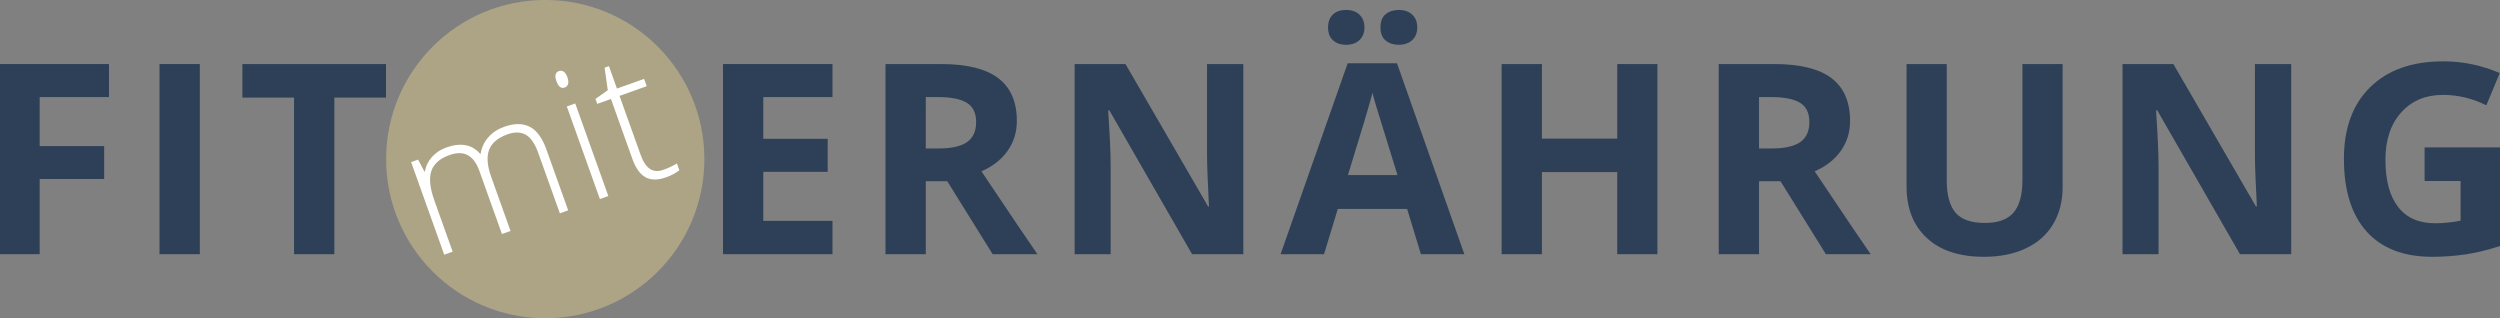
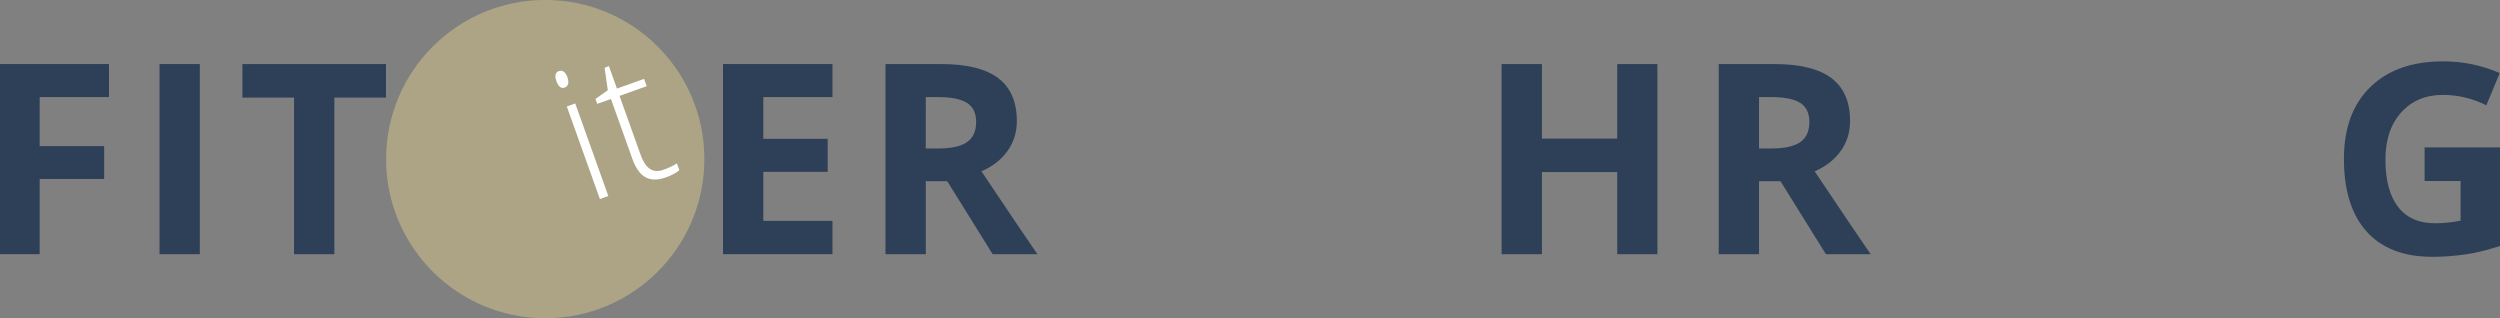
<svg xmlns="http://www.w3.org/2000/svg" version="1.1" x="0px" y="0px" width="188.924px" height="24.05px" viewBox="0 0 188.924 24.05" xml:space="preserve">
  <rect x="0" y="0" width="188.924" height="24.05" fill="#808080" stroke="none" />
  <g id="Ebene_1">
</g>
  <g id="Ebene_2">
    <circle fill="#ADA485" cx="41.204" cy="12.023" r="12.025" />
    <g>
      <path fill="#2E4057" d="M2.998,19.208H0V4.84h8.236v2.496H2.998v3.705h4.874v2.486H2.998V19.208z" />
      <path fill="#2E4057" d="M12.054,19.208V4.84H15.1v14.369H12.054z" />
      <path fill="#2E4057" d="M25.267,19.208H22.22V7.375h-3.902V4.84h10.852v2.535h-3.902V19.208z" />
    </g>
    <g>
-       <path fill="#FFFFFF" d="M42.309,16.121l-1.641-4.585c-0.243-0.683-0.554-1.133-0.933-1.352c-0.378-0.217-0.842-0.229-1.391-0.032    c-0.717,0.256-1.175,0.644-1.377,1.16c-0.202,0.516-0.152,1.198,0.149,2.043l1.464,4.098l-0.647,0.232l-1.71-4.779    c-0.421-1.18-1.173-1.577-2.254-1.19c-0.733,0.262-1.19,0.667-1.373,1.211c-0.183,0.547-0.104,1.291,0.231,2.23l1.379,3.859    l-0.637,0.229l-2.5-6.996l0.527-0.188l0.479,0.91l0.039-0.014c0.067-0.416,0.246-0.783,0.534-1.102    c0.288-0.318,0.646-0.553,1.074-0.708c1.103-0.394,1.959-0.232,2.568,0.483l0.025-0.01c0.085-0.479,0.279-0.895,0.587-1.246    c0.307-0.353,0.706-0.616,1.194-0.791c0.765-0.273,1.409-0.273,1.938-0.003c0.527,0.271,0.95,0.85,1.267,1.738l1.635,4.575    L42.309,16.121z" />
      <path fill="#FFFFFF" d="M42.05,6.136c-0.148-0.413-0.087-0.666,0.184-0.763c0.133-0.048,0.258-0.032,0.371,0.048    c0.113,0.082,0.204,0.221,0.274,0.417c0.069,0.194,0.087,0.359,0.053,0.497c-0.036,0.139-0.122,0.232-0.255,0.279    C42.406,6.711,42.197,6.552,42.05,6.136z M45.97,14.812l-0.636,0.229l-2.5-6.995l0.637-0.228L45.97,14.812z" />
      <path fill="#FFFFFF" d="M50.136,12.83c0.402-0.143,0.742-0.305,1.018-0.48l0.186,0.516c-0.272,0.213-0.61,0.393-1.014,0.537    c-0.617,0.221-1.134,0.217-1.545-0.008c-0.413-0.225-0.743-0.691-0.997-1.398L46.17,7.479l-1.037,0.37L45,7.476l0.932-0.66    l-0.243-1.698L46.016,5l0.605,1.692l2.052-0.732l0.199,0.552l-2.054,0.734l1.584,4.426c0.19,0.537,0.426,0.9,0.708,1.089    C49.39,12.951,49.733,12.974,50.136,12.83z" />
    </g>
    <g>
      <path fill="#2E4057" d="M62.911,19.208h-8.274V4.84h8.274v2.496h-5.229v3.155h4.865v2.495h-4.865v3.705h5.229V19.208z" />
      <path fill="#2E4057" d="M69.962,13.695v5.514h-3.046V4.84h4.186c1.953,0,3.397,0.356,4.335,1.065    c0.938,0.712,1.406,1.792,1.406,3.239c0,0.845-0.233,1.597-0.699,2.255c-0.465,0.659-1.123,1.174-1.976,1.547    c2.162,3.232,3.572,5.318,4.227,6.262h-3.381l-3.431-5.514H69.962z M69.962,11.218h0.982c0.964,0,1.676-0.16,2.133-0.481    c0.459-0.32,0.689-0.825,0.689-1.514c0-0.681-0.235-1.166-0.703-1.455c-0.469-0.286-1.194-0.432-2.178-0.432h-0.924V11.218z" />
-       <path fill="#2E4057" d="M93.957,19.208h-3.873l-6.251-10.87h-0.088c0.125,1.92,0.187,3.29,0.187,4.108v6.762h-2.723V4.84h3.844    l6.241,10.761h0.068c-0.098-1.867-0.147-3.188-0.147-3.96V4.84h2.742V19.208z" />
-       <path fill="#2E4057" d="M107.378,19.208l-1.042-3.42h-5.238l-1.042,3.42h-3.282l5.07-14.428h3.726l5.091,14.428H107.378z     M100.359,2.077c0-0.425,0.123-0.753,0.37-0.982c0.245-0.229,0.576-0.344,0.997-0.344c0.433,0,0.771,0.122,1.017,0.363    c0.246,0.243,0.369,0.563,0.369,0.963c0,0.394-0.125,0.71-0.374,0.949c-0.25,0.239-0.587,0.358-1.012,0.358    c-0.421,0-0.752-0.114-0.997-0.345C100.482,2.813,100.359,2.49,100.359,2.077z M105.608,13.232    c-0.963-3.097-1.507-4.851-1.626-5.257c-0.123-0.405-0.21-0.728-0.261-0.963c-0.217,0.839-0.836,2.913-1.858,6.22H105.608z     M104.321,2.077c0-0.458,0.133-0.794,0.397-1.007c0.266-0.213,0.595-0.319,0.988-0.319c0.425,0,0.764,0.117,1.017,0.354    c0.251,0.235,0.379,0.561,0.379,0.973c0,0.4-0.128,0.718-0.383,0.953c-0.256,0.236-0.595,0.354-1.013,0.354    c-0.394,0-0.723-0.105-0.988-0.319C104.454,2.853,104.321,2.523,104.321,2.077z" />
      <path fill="#2E4057" d="M125.25,19.208h-3.037v-6.203h-5.69v6.203h-3.048V4.84h3.048v5.632h5.69V4.84h3.037V19.208z" />
      <path fill="#2E4057" d="M132.93,13.695v5.514h-3.047V4.84h4.187c1.952,0,3.396,0.356,4.334,1.065    c0.937,0.712,1.406,1.792,1.406,3.239c0,0.845-0.233,1.597-0.699,2.255c-0.465,0.659-1.123,1.174-1.976,1.547    c2.163,3.232,3.571,5.318,4.228,6.262h-3.382l-3.43-5.514H132.93z M132.93,11.218h0.981c0.964,0,1.674-0.16,2.134-0.481    c0.458-0.32,0.688-0.825,0.688-1.514c0-0.681-0.235-1.166-0.702-1.455c-0.47-0.286-1.194-0.432-2.178-0.432h-0.923V11.218z" />
-       <path fill="#2E4057" d="M155.872,4.84v9.298c0,1.061-0.237,1.992-0.713,2.791c-0.475,0.799-1.16,1.412-2.06,1.836    c-0.897,0.428-1.959,0.641-3.184,0.641c-1.848,0-3.283-0.473-4.305-1.422c-1.022-0.945-1.533-2.242-1.533-3.887V4.84h3.037v8.796    c0,1.107,0.222,1.92,0.668,2.438c0.445,0.518,1.184,0.775,2.212,0.775c0.996,0,1.719-0.26,2.167-0.781    c0.448-0.52,0.673-1.338,0.673-2.451V4.84H155.872z" />
-       <path fill="#2E4057" d="M173.145,19.208h-3.872l-6.251-10.87h-0.089c0.126,1.92,0.187,3.29,0.187,4.108v6.762h-2.722V4.84h3.842    l6.241,10.761h0.069c-0.099-1.867-0.147-3.188-0.147-3.96V4.84h2.742V19.208z" />
      <path fill="#2E4057" d="M183.224,11.14h5.7v7.45c-0.924,0.301-1.794,0.514-2.609,0.635c-0.815,0.119-1.651,0.182-2.502,0.182    c-2.169,0-3.825-0.637-4.968-1.912c-1.146-1.275-1.716-3.104-1.716-5.488c0-2.321,0.664-4.128,1.991-5.426    c1.326-1.297,3.165-1.946,5.519-1.946c1.475,0,2.895,0.295,4.266,0.885l-1.013,2.438c-1.049-0.524-2.14-0.787-3.272-0.787    c-1.317,0-2.373,0.442-3.165,1.328c-0.794,0.885-1.189,2.073-1.189,3.568c0,1.559,0.319,2.75,0.959,3.572    c0.639,0.822,1.567,1.232,2.786,1.232c0.634,0,1.279-0.064,1.936-0.197v-2.996h-2.722V11.14z" />
    </g>
  </g>
</svg>